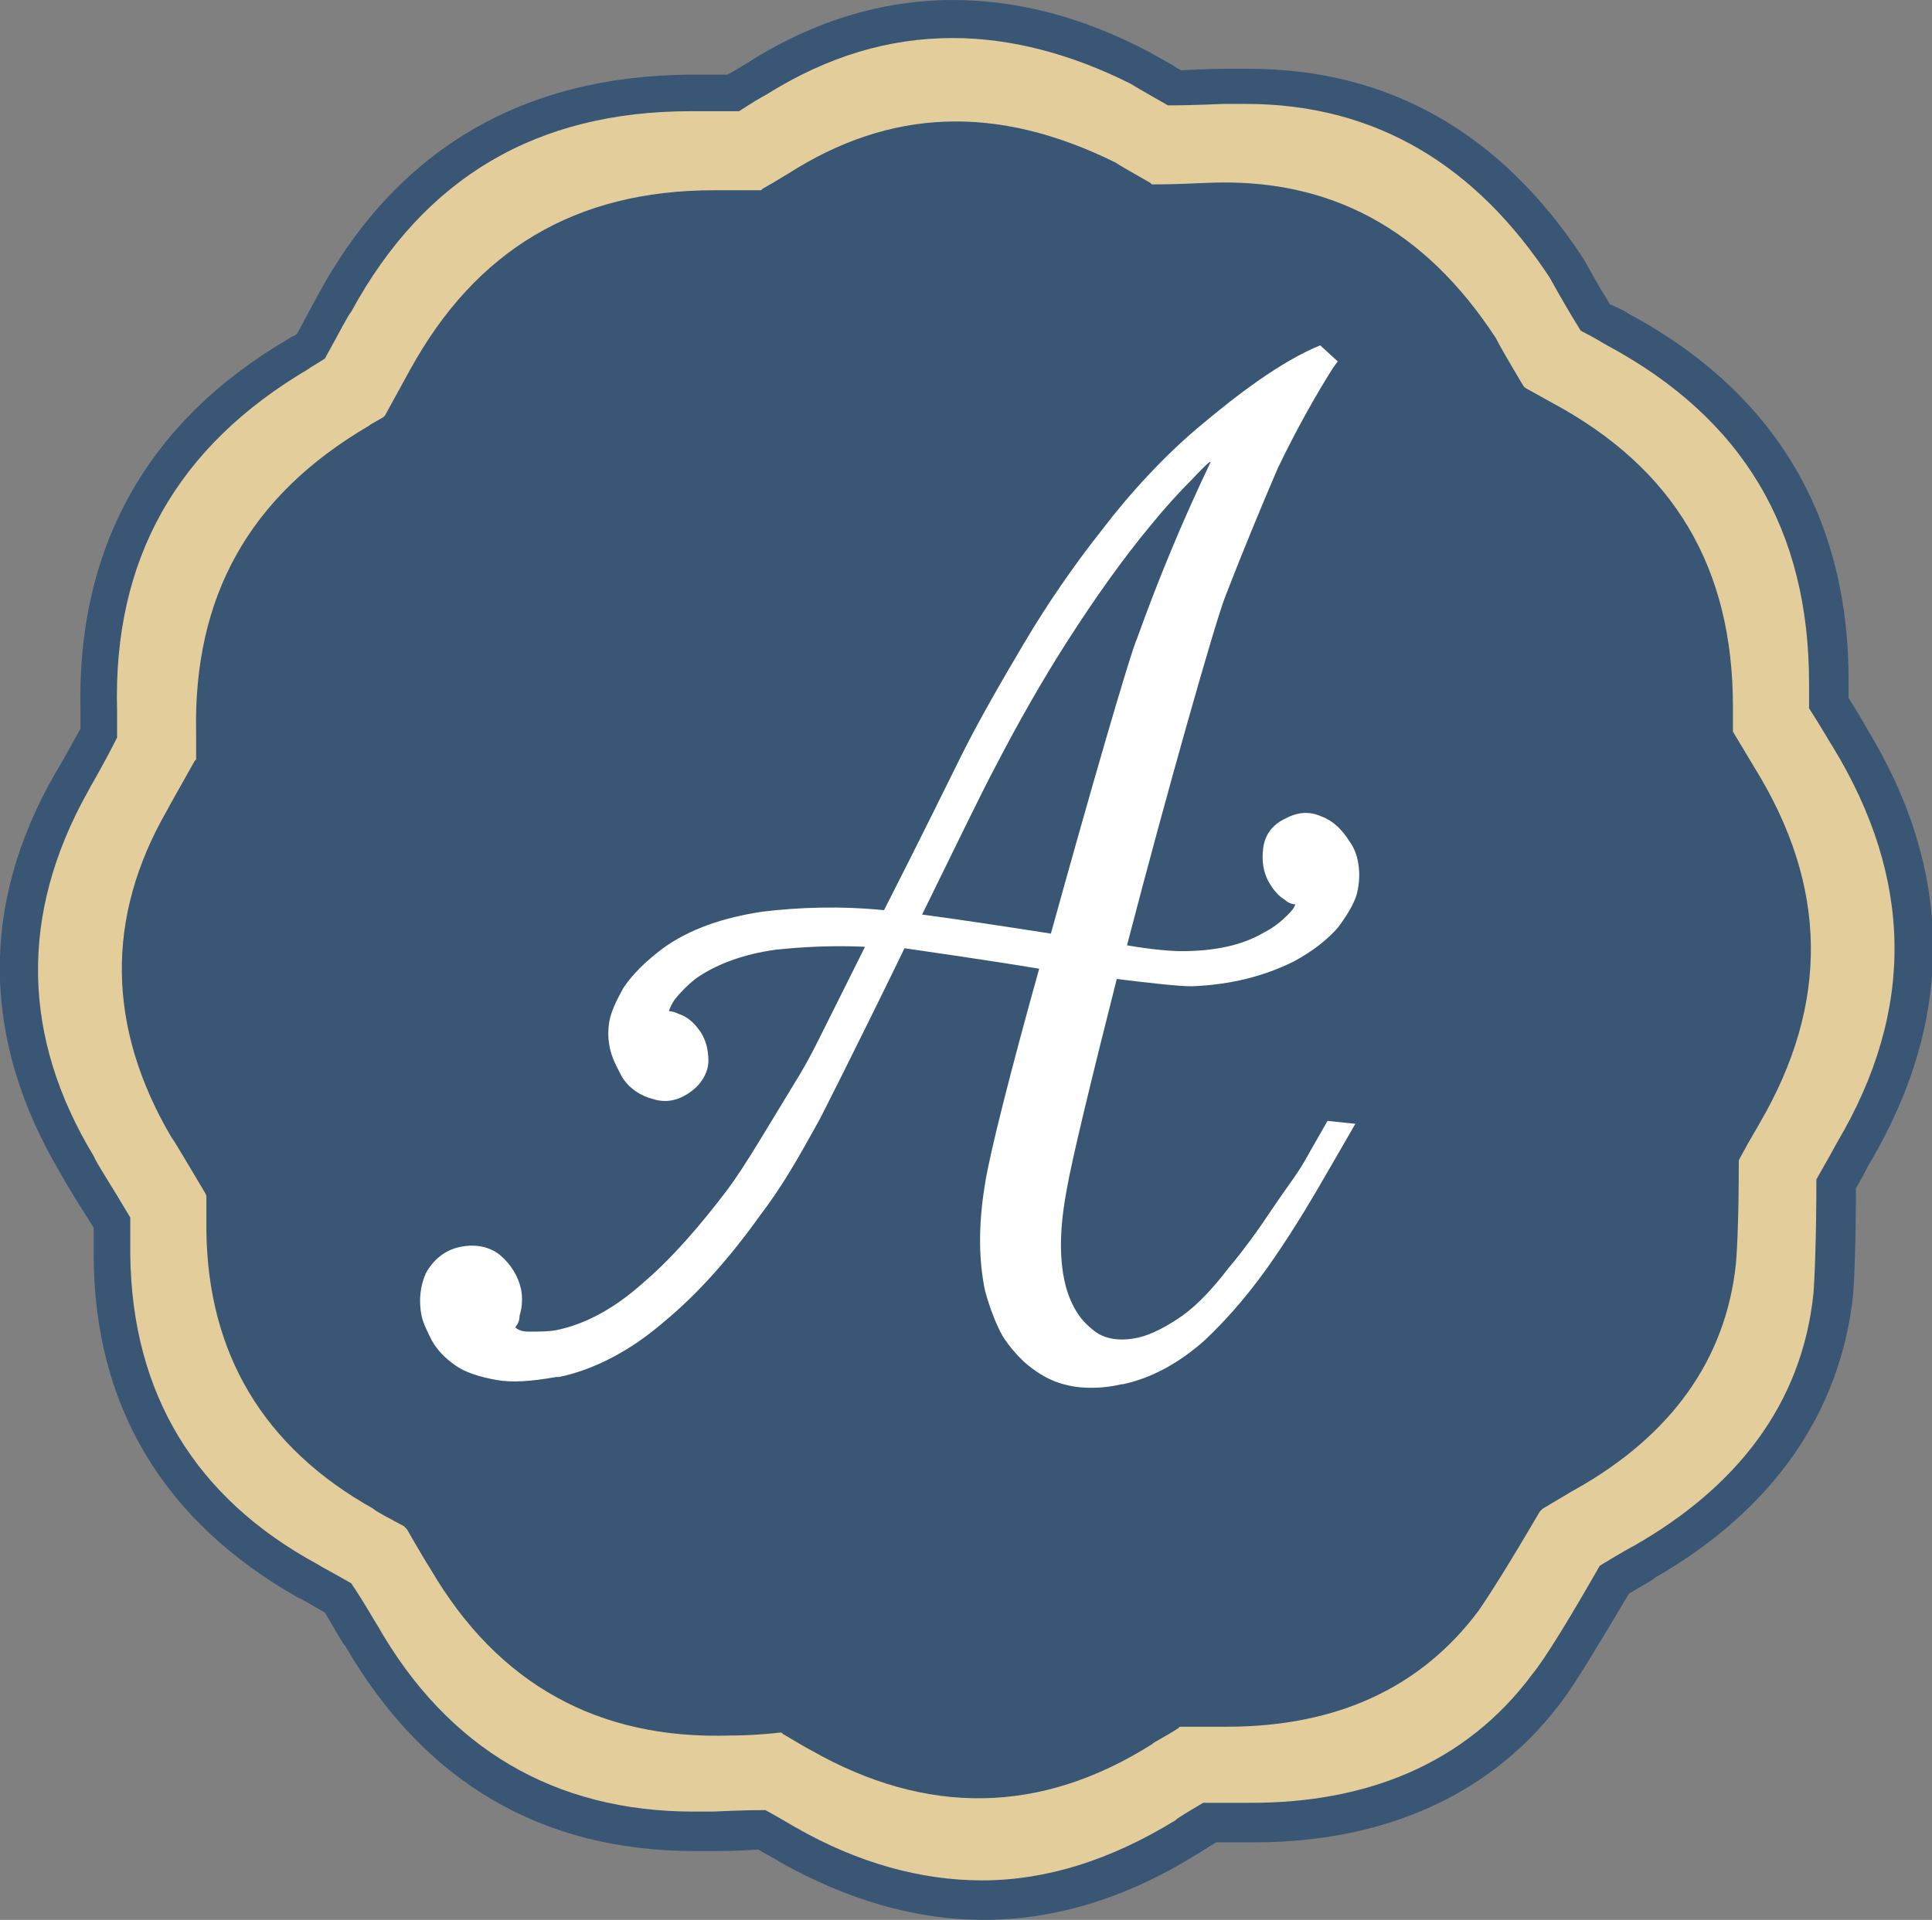
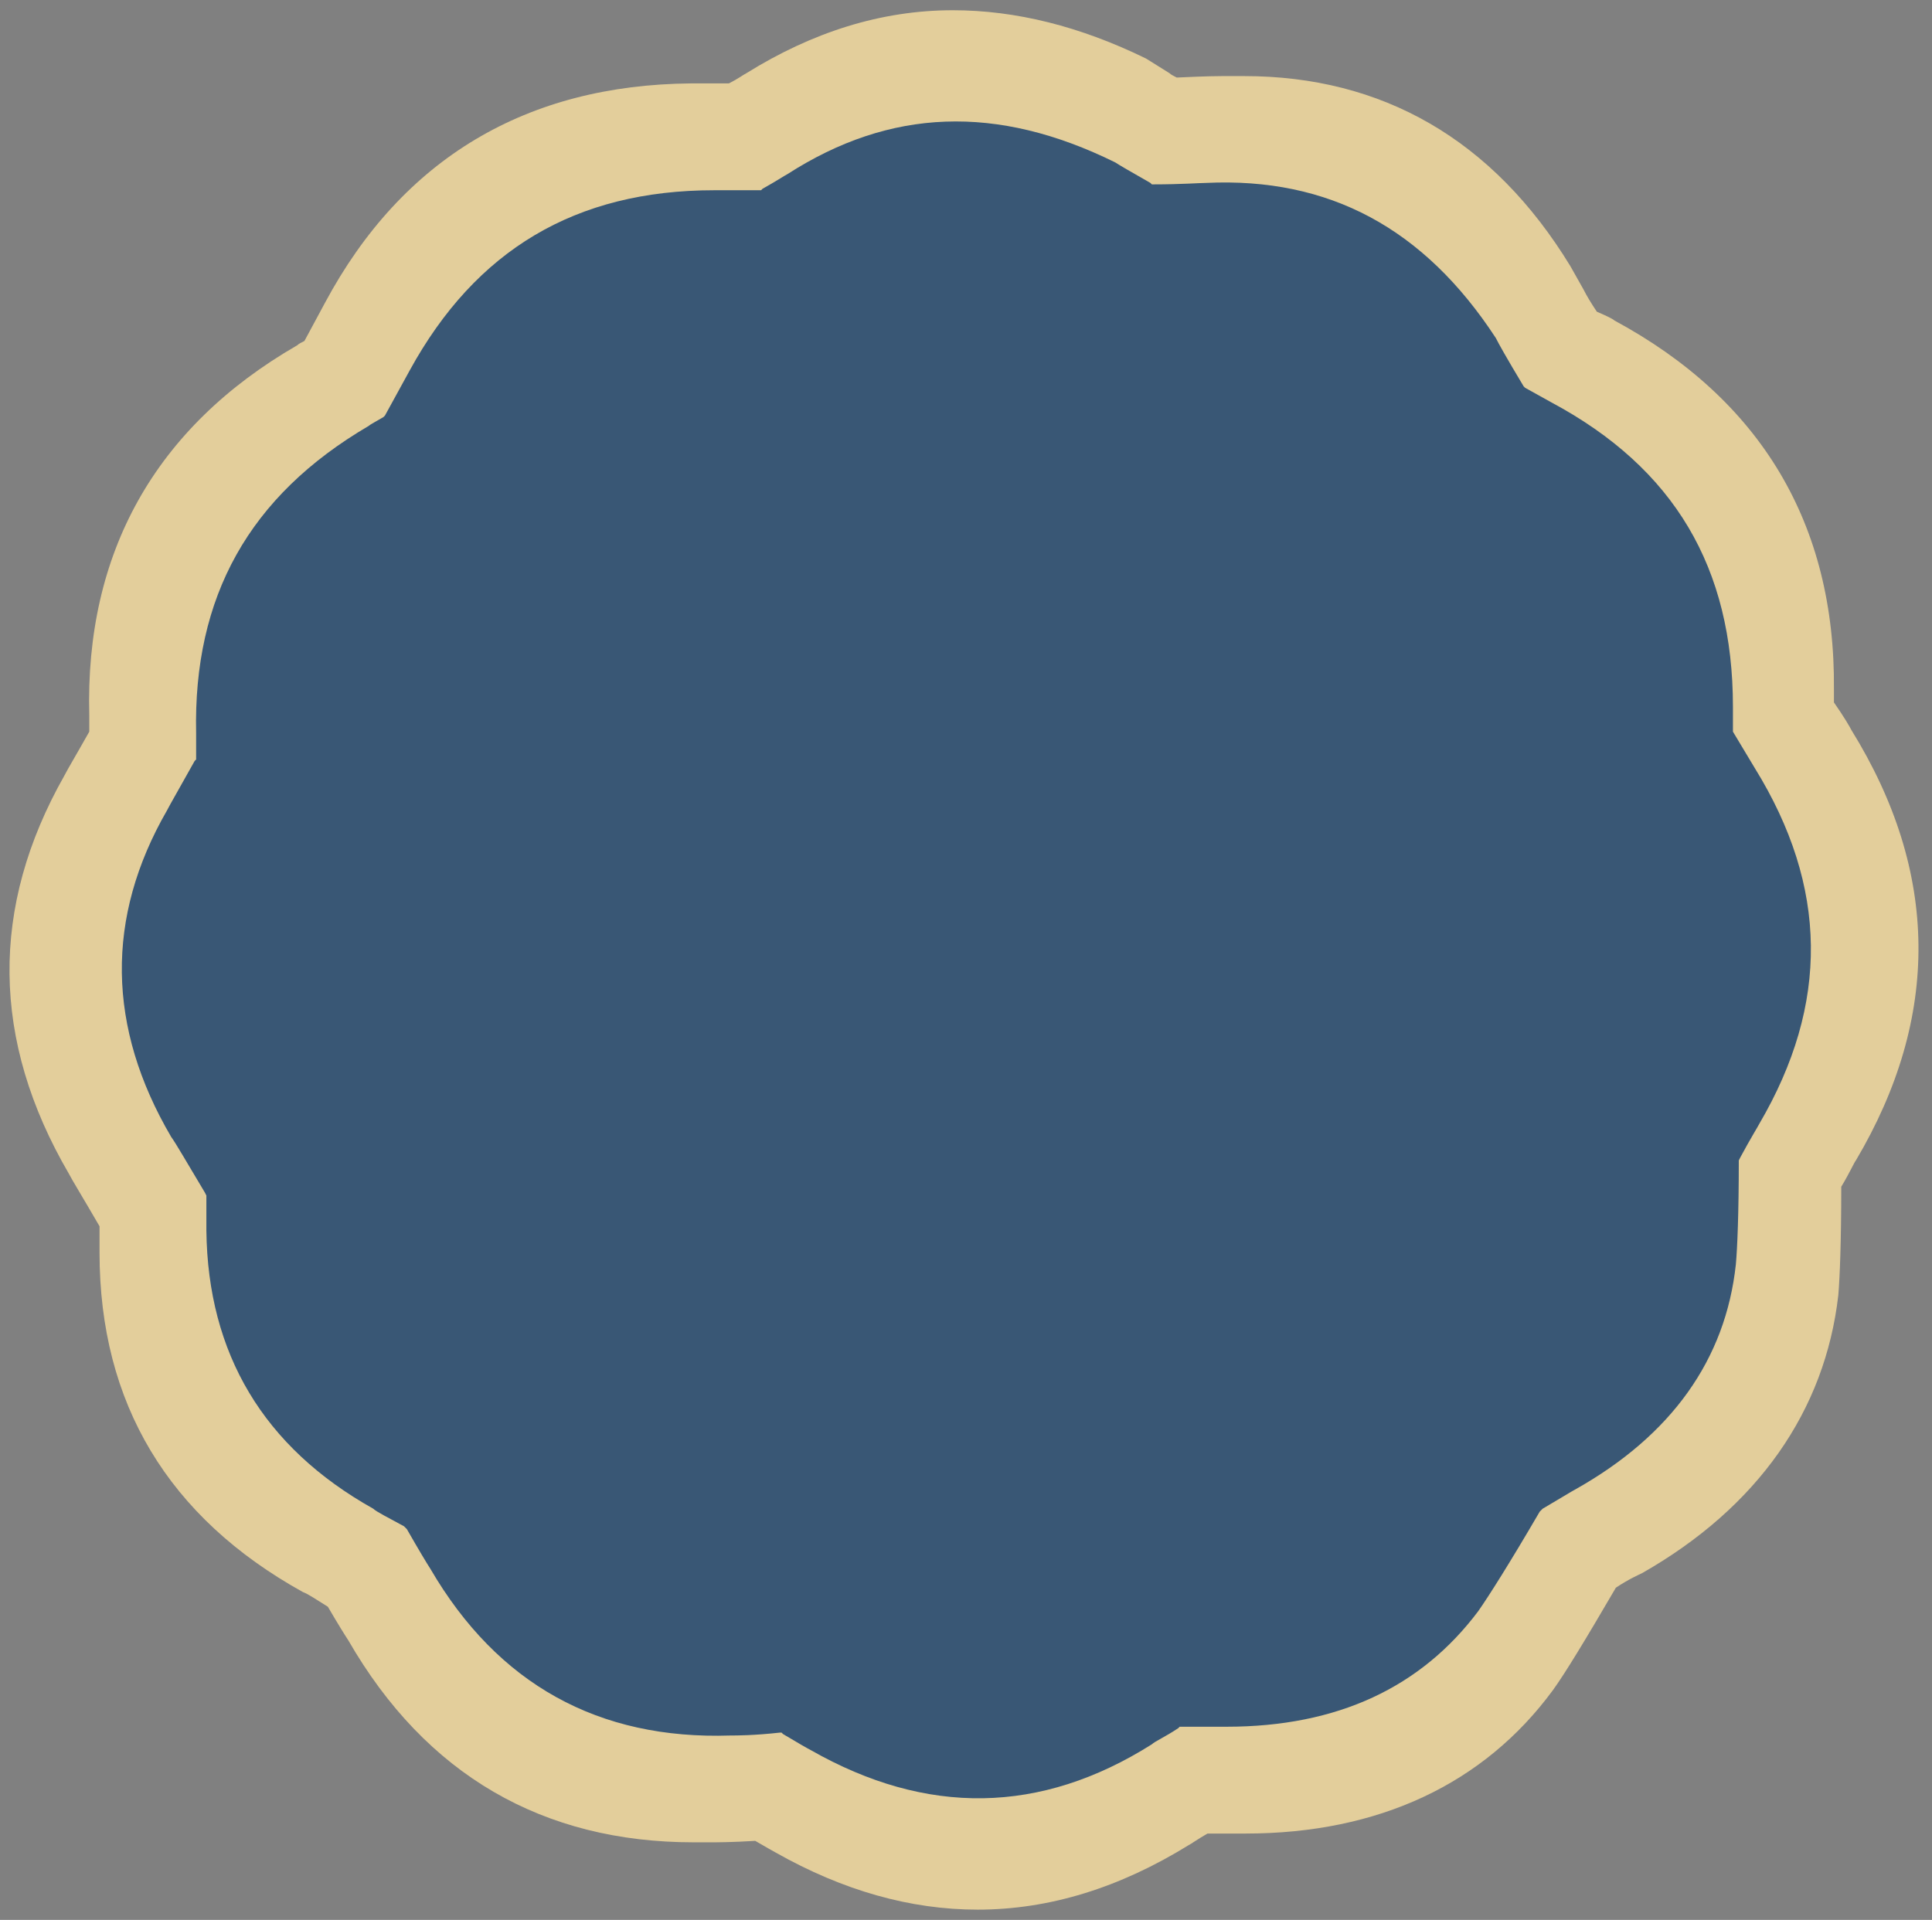
<svg xmlns="http://www.w3.org/2000/svg" version="1.1" id="Layer_1" x="0px" y="0px" viewBox="0 0 132 131.2" style="enable-background:new 0 0 132 131.2;" xml:space="preserve">
  <rect x="0" y="0" width="132" height="131.2" fill="#808080" stroke="none" />
  <style type="text/css">
	.st0{fill:#E3CE9B;}
	.st1{fill:#395775;}
	.st2{fill:#FFFFFF;}
</style>
  <g>
    <path class="st0" d="M65.1,0.7L65.1,0.7c-4.9,0-9.6,1.5-14.1,4.3c-0.2,0.1-0.6,0.4-1.2,0.7c-1.4,0-2.4,0-2.6,0   C36,5.8,27.5,10.8,22.2,20.7l-1.4,2.6c-0.2,0.1-0.4,0.2-0.5,0.3C10.6,29.2,5.8,37.8,6.1,48.9l0,1.1c-0.9,1.6-1.5,2.6-1.7,3   c-5.1,9-5,18.1,0.3,27.2c0.2,0.4,1,1.7,2.1,3.6c0,0.9,0,1.5,0,1.8c0,10.3,4.7,18.1,13.9,23.2c0.3,0.1,0.9,0.5,1.7,1   c0.7,1.2,1.2,2,1.4,2.3c5.3,9.2,13.3,13.8,23.6,13.8c0.4,0,0.8,0,1.2,0c0.3,0,1.4,0,3-0.1c0.7,0.4,1.2,0.7,1.4,0.8   c4.6,2.6,9.2,3.9,13.8,3.9c4.9,0,9.7-1.5,14.4-4.4c0.2-0.1,0.6-0.4,1.3-0.8c1.2,0,2.1,0,2.4,0h0.2c9.1,0,16.3-3.4,21-9.8   c0.8-1.1,2.2-3.4,4.3-7c0.9-0.6,1.6-0.9,1.8-1c7.9-4.5,12.5-11.1,13.4-19c0.1-1.2,0.2-3.6,0.2-7.4c0.6-1,0.9-1.7,1-1.8   c5.8-9.8,5.7-19.7-0.3-29.4c-0.1-0.2-0.5-0.9-1.2-1.9c0-0.5,0-0.8,0-0.9c0.1-11.3-5-19.8-15-25.2c-0.1-0.1-0.5-0.3-1.2-0.6   c-0.4-0.6-0.7-1.1-0.9-1.5l-0.9-1.6C102,9.5,94.4,5.2,85,5.2c-0.5,0-1,0-1.5,0c-0.2,0-1,0-3.1,0.1C80.2,5.2,80,5.1,79.9,5L78.3,4   C73.8,1.8,69.4,0.7,65.1,0.7z" />
-     <path class="st1" d="M65.1,2.6c4,0,8.1,1.1,12.1,3.1c0,0,1,0.6,2.6,1.5c2,0,3.5-0.1,3.9-0.1c0.5,0,0.9,0,1.4,0   c9,0,15.8,4.3,20.8,11.9c0,0,0.8,1.5,2.1,3.6c1,0.5,1.6,0.9,1.8,1c9.3,5,13.8,12.6,13.8,23.1c0,0.2,0,0.8,0,1.7   c0.9,1.4,1.4,2.3,1.6,2.6c5.5,9,5.7,18,0.3,27.1c-0.1,0.2-0.6,1.1-1.4,2.5c0,3.6-0.1,6.5-0.2,7.8c-0.8,7.7-5.4,13.3-12.2,17.2   c-0.2,0.1-1.1,0.6-2.4,1.4c-2,3.5-3.7,6.3-4.6,7.4c-4.6,6.2-11.4,8.8-19.2,8.8c-0.1,0-0.1,0-0.2,0c0,0,0,0,0,0c-0.3,0-1.5,0-3.1,0   c-1,0.6-1.7,1-1.9,1.2c-4.4,2.7-8.8,4.1-13.2,4.1c-4.2,0-8.5-1.2-12.7-3.6c-0.2-0.1-1-0.6-2.1-1.2c-2,0-3.3,0.1-3.7,0.1   c-0.4,0-0.8,0-1.2,0c-9.5,0-16.8-4.3-21.6-12.7c-0.2-0.3-0.8-1.4-1.8-2.9c-1.2-0.7-2-1.1-2.3-1.3C13.4,102.4,9,95.3,8.9,85.7   c0-0.3,0-1.2,0-2.5C7.6,81,6.6,79.5,6.4,79C1.5,70.9,1.3,62.5,6,54.1c0.2-0.4,1-1.7,2-3.7c0-1,0-1.6,0-1.8   c-0.3-10.4,4.1-18.1,13.1-23.4c0.1-0.1,0.5-0.3,1.1-0.7c1-1.8,1.6-3,1.8-3.2c5-9.2,12.7-13.7,23.2-13.7c0.2,0,1.5,0,3.3,0   c0.9-0.6,1.6-1,1.8-1.1C56.6,3.8,60.8,2.6,65.1,2.6 M65.1,0L65.1,0c-4.9,0-9.7,1.5-14.2,4.4c-0.2,0.1-0.6,0.4-1.2,0.7   c-1.5,0-2.4,0-2.6,0c-11.4,0.1-20,5.1-25.4,15.1l-1.4,2.6c-0.2,0.2-0.4,0.2-0.5,0.3C10,28.8,5.2,37.5,5.5,48.7l0,1.1   c-0.9,1.6-1.5,2.7-1.7,3c-5.2,9-5.1,18.3,0.4,27.5c0.2,0.4,1,1.7,2.2,3.6c0,0.9,0,1.5,0,1.8c0,10.4,4.8,18.3,14,23.5   c0.3,0.1,0.9,0.5,1.8,1c0.7,1.2,1.2,2.1,1.4,2.3c5.4,9.3,13.4,14,23.9,14c0.4,0,0.8,0,1.3,0c0.3,0,1.4,0,3-0.1   c0.7,0.4,1.3,0.7,1.4,0.8c4.6,2.6,9.3,4,14,4c4.9,0,9.8-1.5,14.6-4.5c0.2-0.1,0.6-0.4,1.3-0.8c1.3,0,2.1,0,2.4,0h0.2   c9.1,0,16.5-3.4,21.2-9.9c0.8-1.1,2.2-3.4,4.4-7.1c1-0.6,1.6-0.9,1.8-1.1c8-4.6,12.6-11.2,13.5-19.2c0.1-1.2,0.2-3.7,0.2-7.4   c0.6-1,0.9-1.7,1-1.8c5.8-9.9,5.7-19.9-0.3-29.7c-0.1-0.2-0.5-0.9-1.2-2c0-0.5,0-0.8,0-0.9c0.1-11.4-5-20-15.1-25.4   c-0.1-0.1-0.5-0.3-1.2-0.6c-0.4-0.7-0.7-1.1-0.9-1.5l-0.9-1.6c-5.7-8.7-13.4-13-22.9-13c-0.5,0-1,0-1.5,0c-0.2,0-1,0-3.1,0.1   c-0.2-0.1-0.4-0.2-0.5-0.3l-1.6-0.9C73.9,1.1,69.4,0,65.1,0z" />
    <path class="st1" d="M49.9,118.6c-9,0.3-15.9-3.5-20.5-11.4c-0.2-0.3-0.8-1.3-1.6-2.7l-0.1-0.1l-0.1-0.1c-1.1-0.6-1.9-1-2.1-1.2   C18,98.9,14.2,92.5,14.1,84.1c0-0.3,0-1.1,0-2.3l0-0.1L14,81.5c-1.2-2-2-3.4-2.3-3.8c-4.4-7.5-4.5-15-0.3-22.3   c0.2-0.4,0.9-1.6,1.9-3.4l0.1-0.1l0-1.8c-0.2-9.3,3.6-16.2,11.8-21c0.1-0.1,0.5-0.3,1-0.6l0.1-0.1l1.7-3.1   c4.5-8.2,11.3-12.3,20.8-12.3c0.2,0,1.4,0,3.1,0h0.1l0.1-0.1c0.9-0.5,1.5-0.9,1.7-1c7-4.5,14.3-4.8,22.4-0.8c0.3,0.2,1,0.6,2.4,1.4   l0.1,0.1l0.1,0c1.9,0,3.2-0.1,3.6-0.1c8.4-0.4,14.9,3.1,19.8,10.6c0.2,0.4,0.7,1.3,1.9,3.3l0.1,0.1l1.8,1   c8.4,4.5,12.4,11.3,12.4,20.8c0,0.1,0,0.7,0,1.6l0,0.1l1.5,2.5c5,8.1,5.1,16.1,0.3,24.3c-0.1,0.2-0.6,1-1.3,2.3l-0.1,0.2   c0,3.6-0.1,6-0.2,7.1c-0.7,6.5-4.4,11.7-11,15.4c-0.2,0.1-1,0.6-2.2,1.3l-0.1,0.1l-0.1,0.1c-2.1,3.6-3.5,5.8-4.2,6.8   c-3.9,5.2-9.6,7.9-17.2,7.9h-0.2c-0.3,0-1.3,0-2.9,0h-0.1l-0.1,0.1c-0.9,0.6-1.6,0.9-1.8,1.1c-7.6,4.8-15.4,4.9-23.3,0.4   c-0.2-0.1-0.9-0.5-1.9-1.1l-0.1-0.1l-0.1,0C51.5,118.6,50.3,118.6,49.9,118.6" />
-     <path class="st2" d="M87.3,32c1.3-2.7,2.6-5,3.8-6.9l0.3-0.4l-1.2-1.1c-2.7,1.1-5.7,3.4-8.2,5.5c-2.4,2-4.8,4.6-6.7,7.1   c-1.9,2.4-3.7,5-5.3,7.7c-1.6,2.7-3.1,5.3-4.3,7.7c-0.5,1-2.7,5.5-5.3,10.6c-3-0.3-5.8-0.2-8.3,0.1c-2.7,0.4-5,1.2-6.8,2.5   c-1.2,0.9-2.1,1.8-2.7,2.7c-0.5,0.9-0.9,1.7-1,2.5c-0.1,0.8,0,1.5,0.2,2.1c0.2,0.6,0.5,1.1,0.7,1.5c0.5,0.8,1.3,1.3,2.1,1.5   c0.9,0.3,1.8,0.1,2.6-0.5c0.7-0.5,1.2-1.3,1.2-2.1c0-0.8-0.2-1.6-0.7-2.2c-0.3-0.4-0.7-0.8-1.3-1c-0.2-0.1-0.5-0.2-0.7-0.2l0,0   c0.1-0.3,0.2-0.5,0.4-0.8c0.4-0.5,0.9-1,1.4-1.4c1.4-1,3.3-1.7,5.5-2c1.9-0.2,3.9-0.3,6.1-0.2c-3.6,7.2-3.5,7.1-4.5,8.8   c-2.2,3.6-3.7,6.2-4.9,7.8c-1.9,2.5-3.8,4.7-5.8,6.4c-1.9,1.7-3.9,2.8-5.9,3.2C37.5,91,36.8,91,36.1,91c-0.4,0-0.7-0.1-0.9-0.3   c0.2-0.2,0.3-0.5,0.3-0.8c0.2-0.6,0.2-1.3,0.1-1.8c-0.2-0.9-0.7-1.7-1.4-2.3c-0.7-0.6-1.7-0.8-2.7-0.6c-1.1,0.2-1.9,0.9-2.4,1.8   c-0.4,0.9-0.5,1.9-0.3,2.9c0.1,0.5,0.4,1.1,0.7,1.7c0.4,0.7,0.9,1.2,1.6,1.7c0.7,0.5,1.7,0.8,2.8,1c1.1,0.2,2.4,0.1,4.1-0.2l0.2,0   c2.4-0.5,4.9-1.8,7.2-3.8c2.3-1.9,4.5-4.4,6.5-7.2c1.6-2.1,2.6-3.9,4.1-6.6c0,0,2.3-4.5,5.8-11.7c2,0.3,5.6,0.8,9.2,1.4   c-1.9,6.8-3.4,12.7-3.7,14.7c-0.5,3-0.4,5.4,0,7.3c0.3,1.1,0.7,2.2,1.2,3.1c0.5,0.8,1.3,1.7,2,2.2c0.8,0.6,1.6,1,2.6,1.2   c0.9,0.2,2.3,0.2,3.5-0.1l0.1,0c1.9-0.4,3.8-1.4,5.6-3c1.7-1.6,3.3-3.5,4.8-5.7c1.5-2.2,2.5-3.9,4-6.5l1.5-2.6l-1.9-0.2   c0,0-0.4,0.7-1.2,2.1c-0.8,1.5-1.5,2.3-2.5,3.8c-1,1.5-2,2.9-3.1,4.2c-1,1.3-2,2.4-3.1,3.2c-1,0.7-2.1,1.3-3,1.5   c-1.3,0.3-2.4,0.1-3.1-0.5c-0.9-0.7-1.4-1.5-1.8-2.7c-0.6-2-0.5-4.4,0-7c0.3-1.8,1.7-7.6,3.4-14.3c2.4,0.3,4.3,0.5,5.1,0.5   c2.7-0.1,5-0.7,7-1.7c1.3-0.7,2.3-1.5,3-2.3c0.6-0.8,1.1-1.6,1.3-2.3c0.2-0.8,0.2-1.5,0.1-2.1c-0.1-0.6-0.3-1.1-0.6-1.5   c-0.5-0.8-1.1-1.4-1.9-1.7c-0.9-0.4-1.7-0.3-2.6,0.2c-0.8,0.4-1.3,1.1-1.4,2c-0.1,0.8,0,1.6,0.4,2.3c0.3,0.5,0.6,0.9,1.1,1.2   c0.2,0.2,0.5,0.3,0.7,0.3c-0.1,0.3-0.3,0.5-0.5,0.7c-0.5,0.5-1,0.9-1.6,1.2c-1.5,0.9-3.4,1.3-5.7,1.3c-0.6,0-2-0.1-3.7-0.4   c2.7-10.4,6-22,6.7-23.8C84.9,37.7,86.1,34.8,87.3,32z M71.8,63.8c-3.2-0.5-6.5-1-8.8-1.3c2.3-4.7,4.3-8.8,4.9-9.9   c1.6-3.1,3.3-6.1,5.1-8.9c1.8-2.8,3.7-5.5,5.7-7.9c0.9-1.1,1.8-2.1,2.8-3.1c0,0,1.3-1.4,1.2-1.1c-2,4.2-3.6,8.1-5,12   C77.2,44.7,74.4,54.4,71.8,63.8z" />
  </g>
</svg>